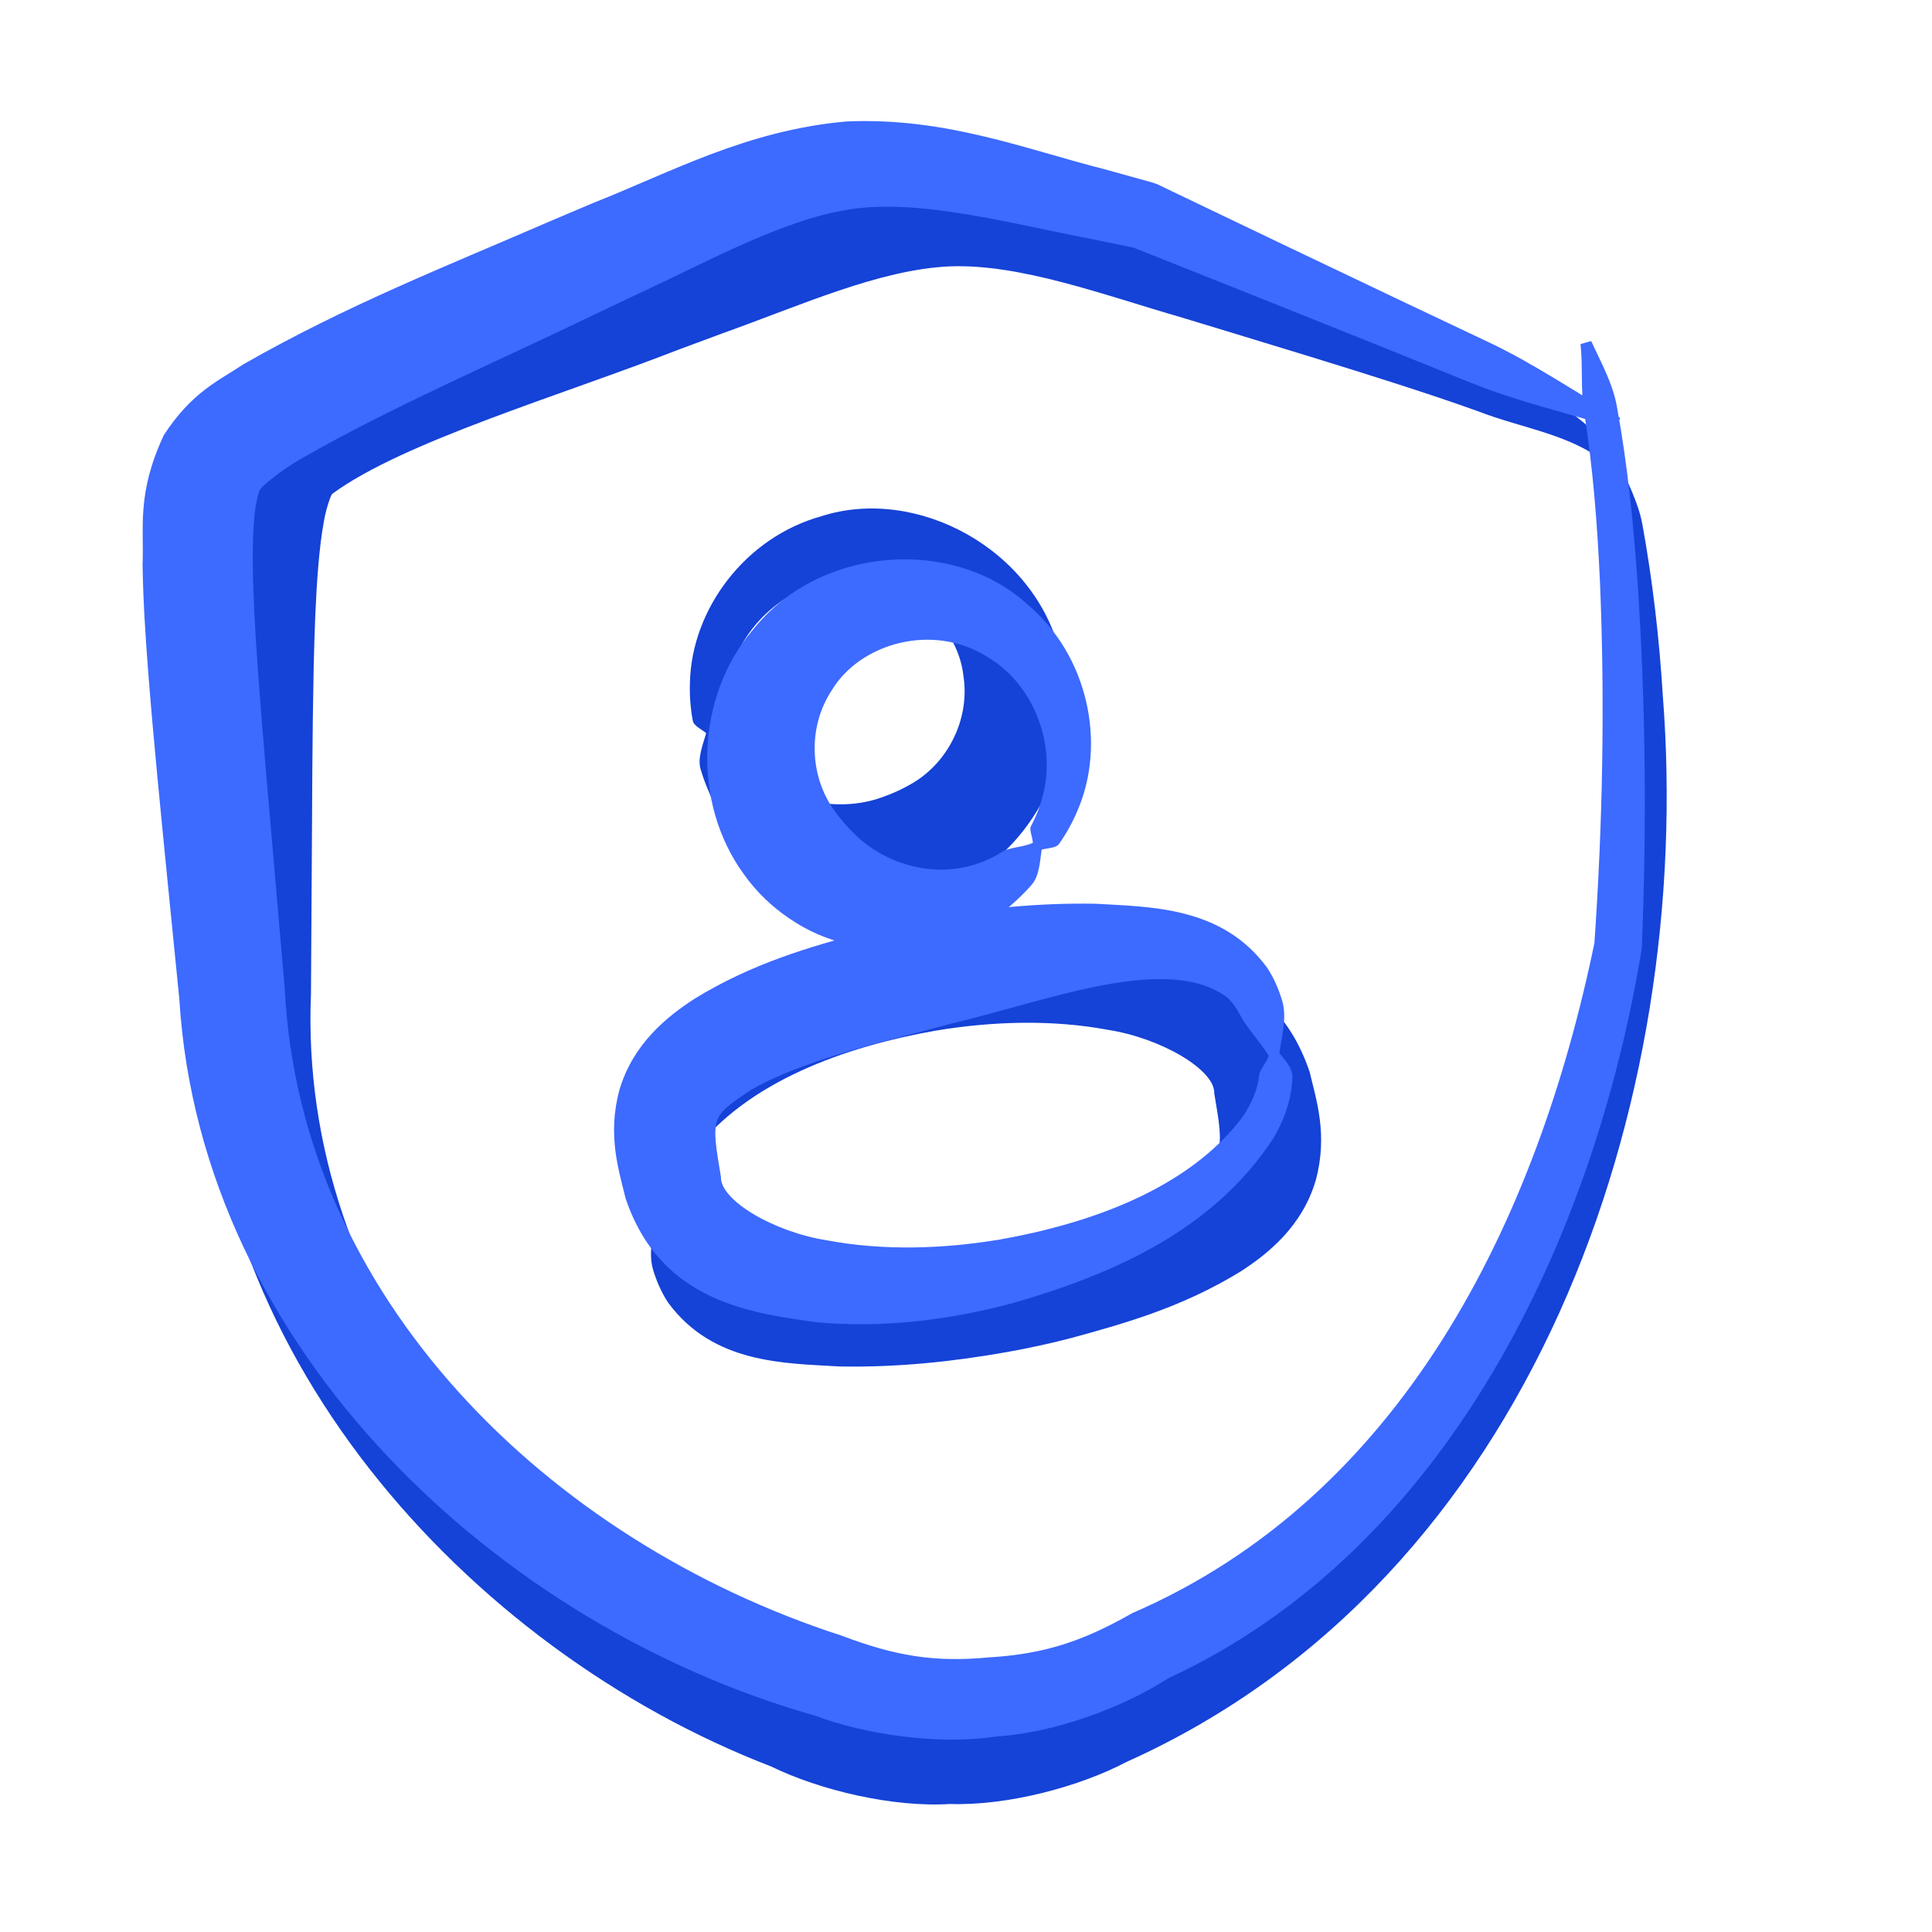
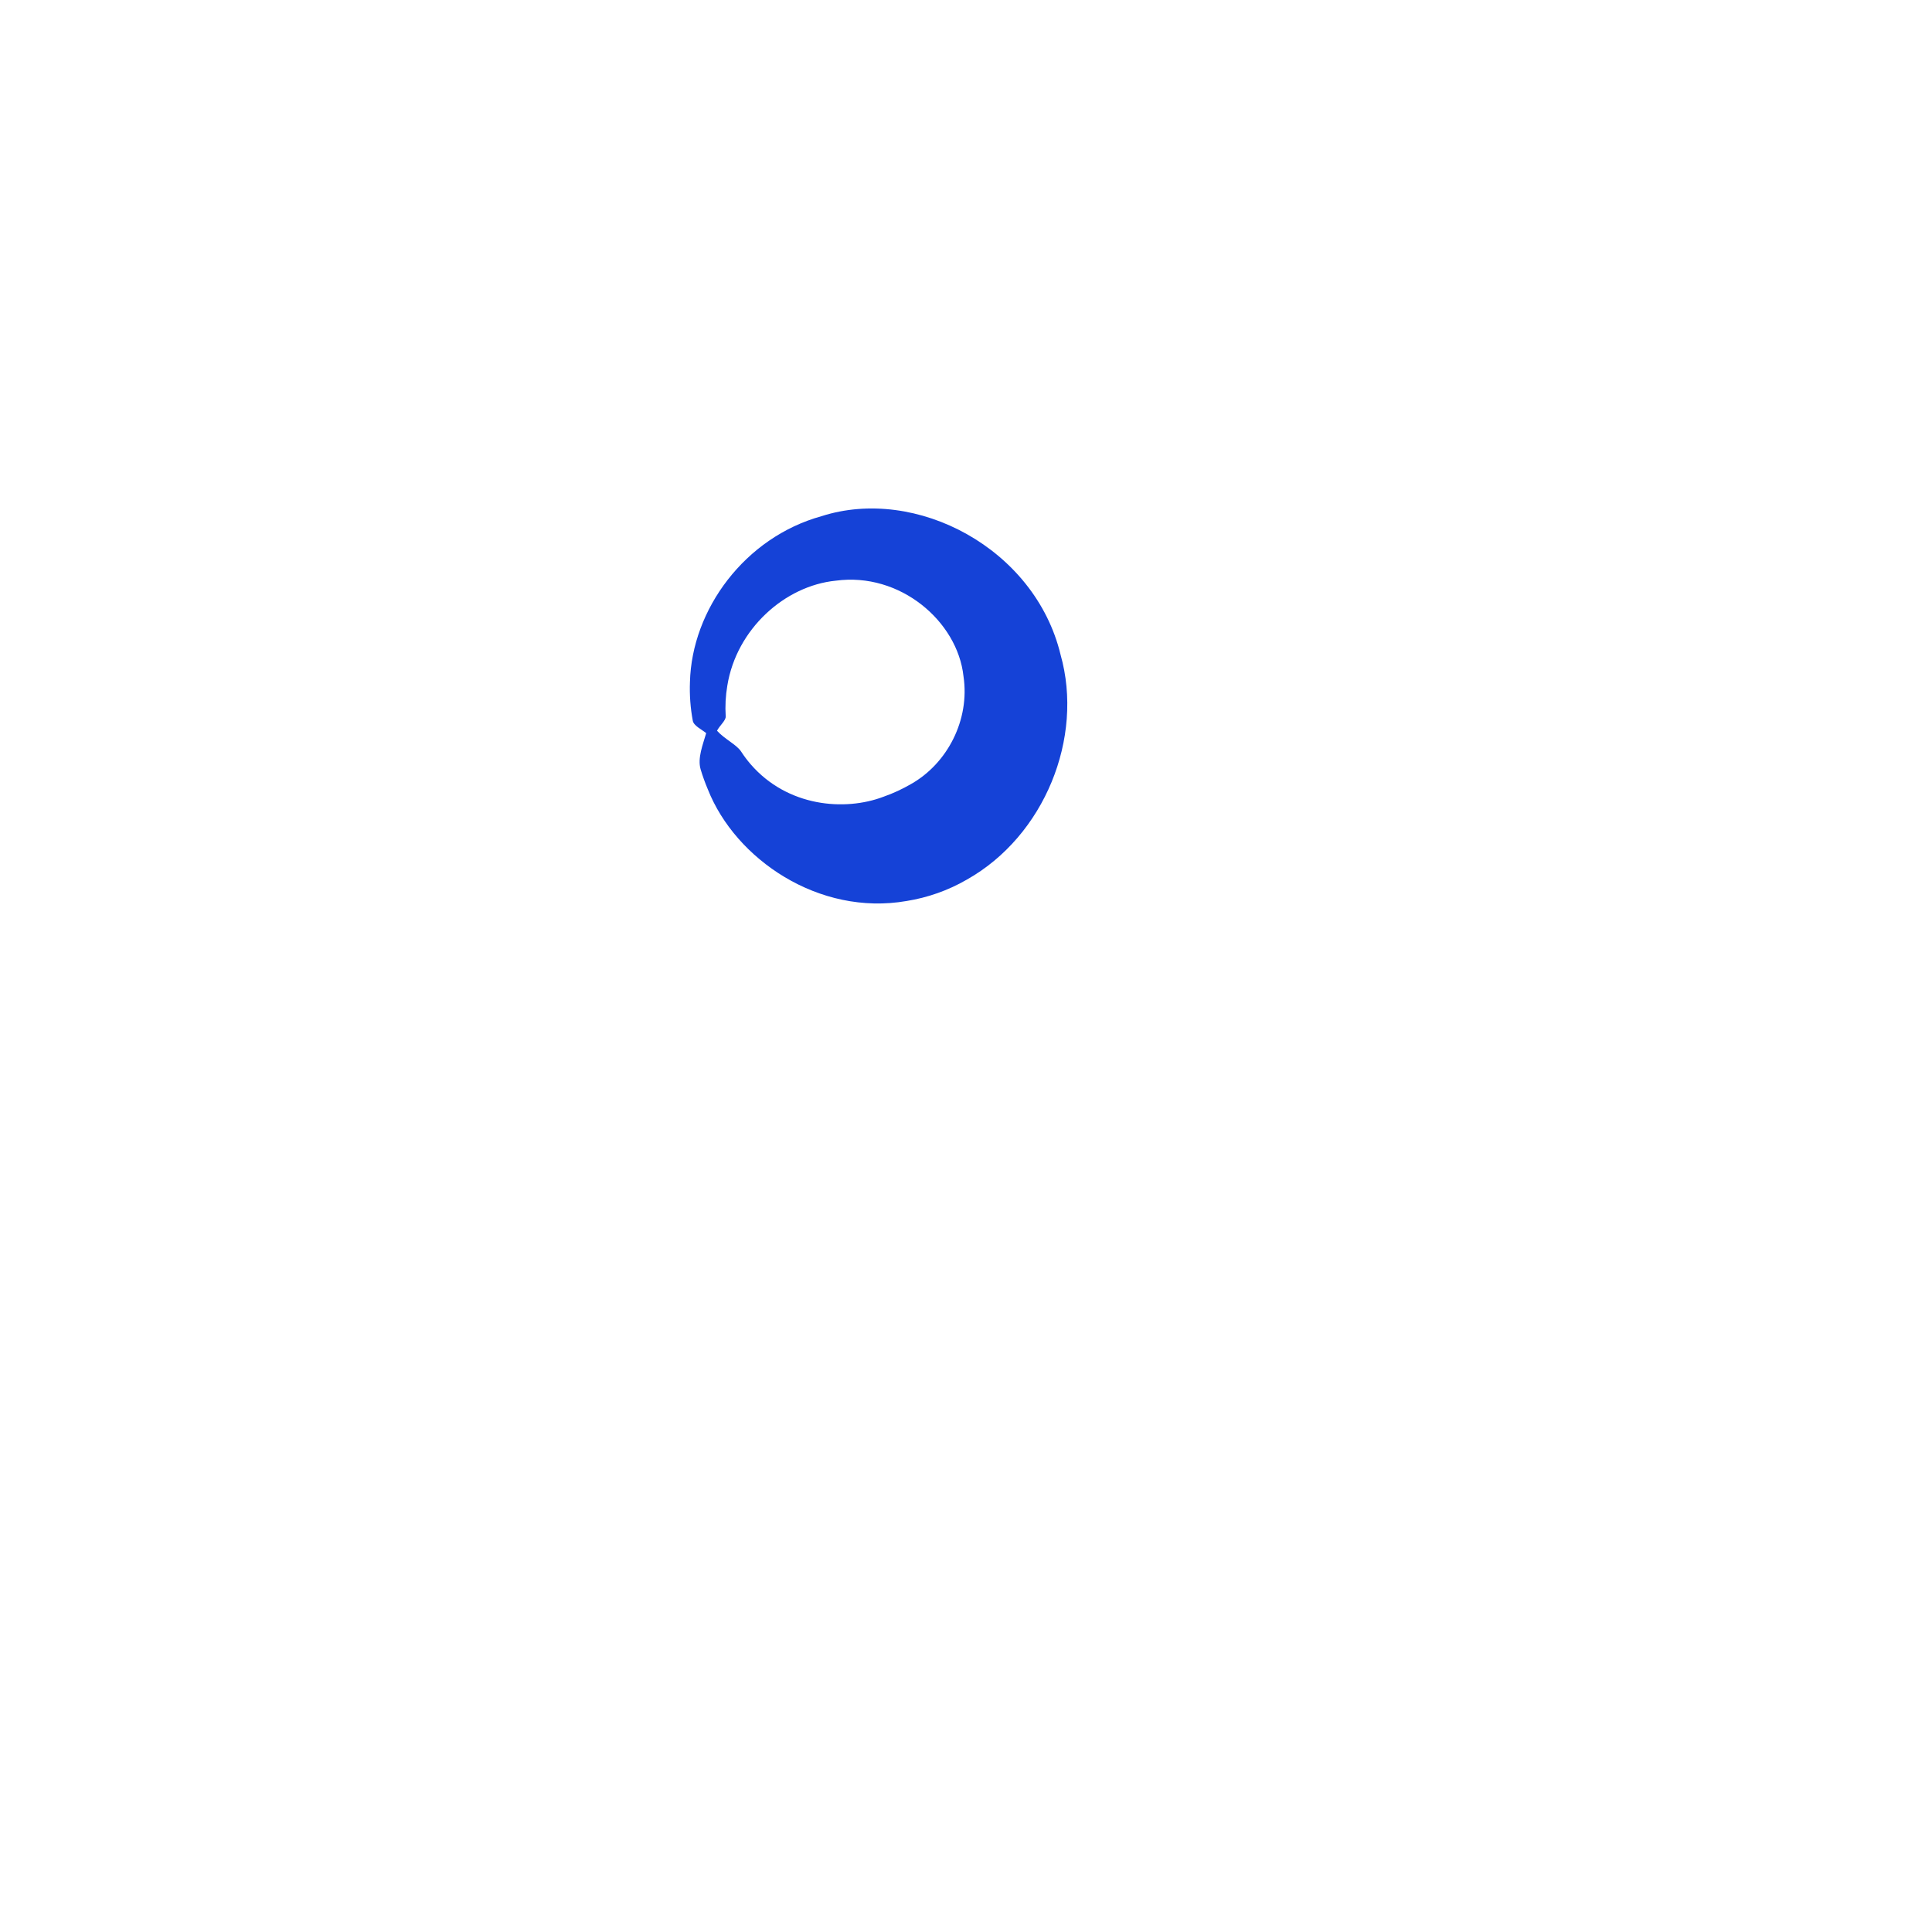
<svg xmlns="http://www.w3.org/2000/svg" width="120" height="120" viewBox="0 0 120 120" fill="none">
  <g filter="url(#filter0_g_2899_18909)">
    <g filter="url(#filter1_g_2899_18909)">
-       <path d="M100.475 28.528C100.288 28.659 100.1 28.791 99.913 28.923C97.814 27.014 94.572 26.624 91.806 25.546C90.094 24.93 88.362 24.357 86.618 23.796C83.183 22.694 79.701 21.637 76.23 20.58C75.307 20.3 74.383 20.019 73.46 19.739C68.485 18.3 63.399 16.383 59 16.544C54.628 16.737 49.76 18.959 44.873 20.705C43.967 21.042 43.062 21.378 42.157 21.713C34.725 24.607 25.062 27.436 20.652 30.662C20.626 30.69 20.615 30.706 20.619 30.7C20.579 30.701 20.261 31.53 20.121 32.368C19.959 33.228 19.849 34.206 19.766 35.202C19.601 37.207 19.533 39.303 19.484 41.413C19.394 45.638 19.388 49.919 19.362 54.215C19.348 56.721 19.332 59.228 19.315 61.735C18.52 80.829 32.389 97.288 50.021 104.87C53.245 106.439 55.569 107.06 59 107.062C62.413 107.169 64.837 106.635 68.103 105.156L68.054 105.178C91.508 95.569 102.197 68.222 100.95 43.301C100.829 39.821 100.515 36.339 99.978 32.916C99.766 31.569 99.936 30.152 99.859 28.803C100.082 28.751 100.306 28.699 100.529 28.648C101.055 29.904 101.759 31.189 102.011 32.57C102.648 36.071 103.06 39.627 103.279 43.189C105.256 68.465 95.272 98.045 70.022 109.413L69.973 109.435C67.001 111 62.549 112.167 59 112.049C55.468 112.276 50.917 111.195 47.902 109.721C28.96 102.423 11.989 83.648 12.685 61.735C12.668 59.228 12.652 56.721 12.638 54.215C12.617 49.915 12.585 45.631 12.651 41.281C12.69 39.1 12.746 36.919 12.925 34.643C13.241 32.31 12.96 30.223 14.994 26.749C15.179 26.484 15.384 26.236 15.576 26.026C24.711 19.355 32.02 18.828 40.152 15.853C41.073 15.563 41.994 15.274 42.914 14.986C47.918 13.547 52.844 11.413 59 11.457C65.129 11.768 69.836 14.206 74.756 15.954C75.656 16.297 76.558 16.641 77.46 16.985C80.851 18.279 84.261 19.568 87.652 20.895C89.375 21.57 91.093 22.255 92.812 22.987C95.592 24.275 98.537 25.762 100.475 28.528ZM99.913 28.923L100.475 28.528L100.529 28.648L99.859 28.803L99.913 28.923Z" fill="#1542D7" />
      <path d="M43.863 45.535C44.087 45.485 44.311 45.436 44.535 45.386C45.003 45.91 45.747 46.242 46.038 46.688C46.215 46.962 46.41 47.221 46.619 47.463C48.913 50.119 52.477 50.401 54.877 49.486C55.493 49.271 56.059 49.003 56.599 48.69C58.833 47.422 60.254 44.723 59.843 41.997C59.473 38.6 55.91 35.523 51.906 36.068C48.747 36.383 45.742 39.071 45.175 42.588C45.068 43.213 45.034 43.856 45.075 44.499C45.091 44.746 44.699 45.069 44.535 45.386C44.311 45.436 44.087 45.485 43.863 45.535C43.577 45.304 43.088 45.078 43.031 44.769C42.884 43.983 42.823 43.175 42.854 42.364C42.967 37.849 46.274 33.376 51.02 32.063C56.902 30.166 64.285 34.066 65.873 40.662C67.334 45.832 64.872 51.927 60.046 54.638C58.891 55.308 57.611 55.755 56.311 55.963C50.858 56.91 45.676 53.364 43.964 49.025C43.792 48.619 43.644 48.207 43.519 47.791C43.308 47.092 43.664 46.231 43.863 45.535ZM44.535 45.386L43.863 45.535L44.535 45.386Z" fill="#1542D7" />
-       <path d="M40.73 75.588C40.954 75.538 41.177 75.489 41.401 75.439C41.952 76.342 42.749 77.152 43.132 77.889C43.365 78.341 43.633 78.725 43.935 79.023C47.638 81.856 55.121 78.844 61.066 77.44C62.325 77.105 63.521 76.789 64.743 76.47C67.912 75.634 71.175 74.665 73.552 73.317C76.007 71.637 76.068 71.726 75.42 67.908C75.479 66.468 72.146 64.482 68.809 63.964C65.405 63.327 61.699 63.417 58.094 64.019C52.469 65.014 46.411 67.169 43.056 71.584C42.48 72.412 42.075 73.321 41.986 74.239C41.952 74.583 41.534 74.973 41.401 75.439C41.177 75.489 40.954 75.538 40.73 75.588C40.403 75.182 39.915 74.677 39.927 74.132C39.955 72.748 40.438 71.455 41.082 70.344C44.844 64.564 51.103 61.861 57.224 60.087C61.144 59.037 65.26 58.493 69.507 58.882C73.469 59.447 79.182 60.11 81.348 66.595C81.731 68.232 82.501 70.46 81.723 73.314C80.879 76.182 78.751 77.885 77.027 78.993C73.447 81.181 69.948 82.179 66.479 83.122C65.155 83.467 63.866 83.741 62.515 83.984C59.129 84.583 55.729 84.937 52.168 84.874C48.767 84.672 44.298 84.731 41.491 80.898C41.062 80.245 40.774 79.553 40.571 78.889C40.233 77.77 40.611 76.628 40.73 75.588ZM41.401 75.439L40.73 75.588L41.401 75.439Z" fill="#1542D7" />
-       <path d="M100.638 25.963C100.546 26.172 100.454 26.382 100.362 26.592C97.359 25.652 94.254 24.947 91.354 23.772C89.606 23.063 87.858 22.358 86.108 21.654C80.805 19.52 75.494 17.405 70.183 15.292L70.533 15.41C69.588 15.215 68.642 15.021 67.697 14.827C62.612 13.849 57.371 12.41 53.067 12.962C48.791 13.536 44.131 16.178 39.42 18.35C38.548 18.766 37.676 19.18 36.805 19.594C30.646 22.561 24.156 25.357 18.66 28.518C17.446 29.208 16.131 30.308 16.141 30.43C16.101 30.434 15.859 31.29 15.796 32.138C15.714 33.009 15.694 33.993 15.702 34.993C15.721 37.005 15.845 39.098 15.99 41.204C16.288 45.42 16.676 49.683 17.044 53.963C17.261 56.46 17.476 58.958 17.689 61.456C18.655 80.553 34.003 95.677 52.268 101.592C55.623 102.857 58.007 103.261 61.424 102.944C64.833 102.734 67.207 101.973 70.321 100.198C87.009 92.972 95.446 76.005 99.052 58.475L99.024 58.689C99.545 51.235 99.69 43.697 99.38 36.215C99.218 32.636 98.946 29.056 98.388 25.556C98.169 24.201 98.321 22.767 98.169 21.37C98.39 21.308 98.61 21.247 98.831 21.185C99.432 22.482 100.159 23.799 100.42 25.203C101.083 28.814 101.449 32.45 101.707 36.082C102.219 43.676 102.285 51.254 101.976 58.866L101.948 59.08C99.013 76.756 90.014 96.176 72.555 104.244C69.738 106.076 65.424 107.645 61.88 107.856C58.384 108.406 53.766 107.751 50.626 106.562C31.098 101.043 12.481 83.936 11.139 62.064C10.889 59.57 10.64 57.075 10.393 54.581C9.972 50.302 9.541 46.039 9.202 41.703C9.037 39.528 8.89 37.35 8.856 35.068C8.952 32.717 8.478 30.665 10.179 27.018C11.939 24.33 13.573 23.659 15.114 22.629C21.554 18.944 27.825 16.495 34.174 13.738C35.062 13.36 35.95 12.984 36.839 12.609C41.682 10.695 46.372 8.094 52.564 7.545C58.757 7.273 63.671 9.265 68.732 10.546C69.661 10.804 70.591 11.062 71.52 11.321L71.871 11.439C77.025 13.91 82.18 16.38 87.344 18.832C89.047 19.642 90.752 20.449 92.458 21.253C95.287 22.588 97.911 24.393 100.638 25.963Z" fill="#3D6AFF" />
-       <path d="M64.701 52.769C64.519 52.631 64.336 52.492 64.153 52.354C63.509 52.634 62.694 52.626 62.245 52.91C61.969 53.085 61.684 53.239 61.393 53.372C58.2 54.829 54.844 53.598 53.043 51.766C52.573 51.314 52.171 50.834 51.81 50.324C50.309 48.239 50.144 45.194 51.654 42.888C53.408 39.956 57.93 38.645 61.341 40.81C64.08 42.414 65.691 46.111 64.739 49.544C64.575 50.157 64.338 50.755 64.032 51.322C63.915 51.54 64.137 51.997 64.153 52.354C64.336 52.492 64.519 52.631 64.701 52.769C65.058 52.678 65.597 52.677 65.778 52.42C66.239 51.767 66.631 51.058 66.941 50.308C68.722 46.158 67.582 40.713 63.817 37.54C59.262 33.362 50.925 33.828 46.73 39.16C43.246 43.249 42.941 49.815 46.197 54.292C46.967 55.383 47.944 56.323 49.038 57.055C53.599 60.189 59.788 59.128 63.154 55.899C63.48 55.602 63.786 55.289 64.073 54.963C64.556 54.416 64.592 53.485 64.701 52.769ZM64.153 52.354L64.701 52.769L64.153 52.354Z" fill="#3D6AFF" />
-       <path d="M79.469 65.42C79.245 65.47 79.021 65.519 78.797 65.569C78.246 64.666 77.45 63.856 77.066 63.119C76.834 62.667 76.566 62.283 76.264 61.985C72.56 59.152 65.077 62.164 59.133 63.568C57.874 63.903 56.678 64.219 55.456 64.537C52.287 65.374 49.024 66.343 46.646 67.691C44.192 69.371 44.131 69.282 44.779 73.1C44.719 74.54 48.052 76.526 51.39 77.044C54.793 77.681 58.499 77.591 62.104 76.989C67.73 75.993 73.788 73.838 77.142 69.424C77.718 68.596 78.123 67.686 78.212 66.769C78.246 66.425 78.664 66.035 78.797 65.569C79.021 65.519 79.245 65.47 79.469 65.42C79.795 65.826 80.284 66.331 80.272 66.876C80.243 68.26 79.76 69.552 79.116 70.664C75.354 76.444 69.095 79.147 62.974 80.921C59.054 81.971 54.938 82.515 50.691 82.125C46.729 81.561 41.017 80.898 38.85 74.412C38.467 72.776 37.697 70.548 38.475 67.694C39.319 64.826 41.447 63.123 43.171 62.015C46.751 59.826 50.251 58.829 53.72 57.886C55.043 57.541 56.333 57.267 57.684 57.023C61.069 56.425 64.47 56.071 68.031 56.133C71.432 56.335 75.9 56.277 78.708 60.11C79.136 60.763 79.425 61.455 79.627 62.118C79.966 63.238 79.587 64.38 79.469 65.42ZM78.797 65.569L79.469 65.42L78.797 65.569Z" fill="#3D6AFF" />
    </g>
  </g>
  <defs>
    <filter id="filter0_g_2899_18909" x="7.856" y="6.52" width="96.666" height="106.559" filterUnits="userSpaceOnUse" color-interpolation-filters="sRGB">
      <feFlood flood-opacity="0" result="BackgroundImageFix" />
      <feBlend mode="normal" in="SourceGraphic" in2="BackgroundImageFix" result="shape" />
      <feTurbulence type="fractalNoise" baseFrequency="0.333 0.333" numOctaves="3" seed="3567" />
      <feDisplacementMap in="shape" scale="2" xChannelSelector="R" yChannelSelector="G" result="displacedImage" width="100%" height="100%" />
      <feMerge result="effect1_texture_2899_18909">
        <feMergeNode in="displacedImage" />
      </feMerge>
    </filter>
    <filter id="filter1_g_2899_18909" x="4.044" y="2.708" width="104.29" height="114.183" filterUnits="userSpaceOnUse" color-interpolation-filters="sRGB">
      <feFlood flood-opacity="0" result="BackgroundImageFix" />
      <feBlend mode="normal" in="SourceGraphic" in2="BackgroundImageFix" result="shape" />
      <feTurbulence type="fractalNoise" baseFrequency="1.455 1.455" numOctaves="3" seed="3567" result="displacementX" />
      <feTurbulence type="fractalNoise" baseFrequency="1.455 1.455" numOctaves="3" seed="3568" result="displacementY" />
      <feColorMatrix in="displacementX" type="matrix" values="0 0 0 1 0  0 0 0 0 0  0 0 0 0 0  0 0 0 0 1" result="displacementXRed" />
      <feColorMatrix in="displacementY" type="matrix" values="0 0 0 0 0  0 0 0 1 0  0 0 0 0 0  0 0 0 0 1" />
      <feComposite in="displacementXRed" operator="arithmetic" k1="0" k2="1" k3="1" k4="0" />
      <feDisplacementMap in="shape" scale="9.624" xChannelSelector="R" yChannelSelector="G" width="100%" height="100%" />
      <feColorMatrix type="matrix" values="0 0 0 0 0  0 0 0 0 0  0 0 0 0 0  0 0 0 1 0" />
      <feComponentTransfer result="sourceDisplacedAlpha">
        <feFuncA type="gamma" exponent="0.2" />
      </feComponentTransfer>
      <feColorMatrix in="shape" type="matrix" values="0 0 0 0 0  0 0 0 0 0  0 0 0 0 0  0 0 0 1 0" />
      <feComponentTransfer result="inputSourceAlpha">
        <feFuncA type="gamma" exponent="0.2" />
      </feComponentTransfer>
      <feComposite in="sourceDisplacedAlpha" operator="arithmetic" k1="1" k2="0" k3="0" k4="0" result="displacementAlphasMultiplied" />
      <feComposite in="displacementAlphasMultiplied" operator="arithmetic" k1="0" k2="0" k3="-0.5" k4="0.5" result="centeringAdjustment" />
      <feComposite in="displacementX" in2="displacementAlphasMultiplied" operator="arithmetic" k1="1" k2="0" k3="0" k4="0" />
      <feComposite in="centeringAdjustment" operator="arithmetic" k1="0" k2="1" k3="1" k4="0" />
      <feColorMatrix type="matrix" values="0 0 0 1 0  0 0 0 0 0  0 0 0 0 0  0 0 0 0 1" result="displacementXFinal" />
      <feComposite in="displacementY" in2="displacementAlphasMultiplied" operator="arithmetic" k1="1" k2="0" k3="0" k4="0" />
      <feComposite in="centeringAdjustment" operator="arithmetic" k1="0" k2="1" k3="1" k4="0" />
      <feColorMatrix type="matrix" values="0 0 0 0 0  0 0 0 1 0  0 0 0 0 0  0 0 0 0 1" result="displacementYFinal" />
      <feComposite in="displacementXFinal" in2="displacementYFinal" operator="arithmetic" k1="0" k2="1" k3="1" k4="0" />
      <feComposite in2="displacementAlphasMultiplied" operator="in" result="displacementMap" />
      <feFlood flood-color="rgb(127, 127, 127)" flood-opacity="1" />
      <feComposite in2="displacementAlphasMultiplied" operator="out" />
      <feComposite in2="displacementMap" operator="over" result="displacementMapWithBg" />
      <feDisplacementMap in="shape" scale="9.624" xChannelSelector="R" yChannelSelector="G" width="100%" height="100%" result="displacedImage" />
      <feColorMatrix in="shape" type="matrix" values="1 0 0 0 0  0 1 0 0 0  0 0 1 0 0  0 0 0 127 0" result="imageOpaque" />
      <feDisplacementMap in="imageOpaque" in2="displacementMapWithBg" scale="9.624" xChannelSelector="R" yChannelSelector="G" width="100%" height="100%" result="displacedImageOpaque" />
      <feColorMatrix in="displacedImage" type="matrix" values="0 0 0 1 0  0 0 0 0 0  0 0 0 0 0  0 0 0 127 0" result="displacedImageRed" />
      <feColorMatrix in="shape" type="matrix" values="0 0 0 1 0  0 0 0 0 0  0 0 0 0 0  0 0 0 127 0" />
      <feComposite in="displacedImageRed" operator="atop" result="transparencyRedMap" />
      <feColorMatrix in="transparencyRedMap" type="matrix" values="0 0 0 0 0  0 0 0 0 0  0 0 0 0 0  1 0 0 0 0" result="transparencyAlphaMap" />
      <feComposite in="displacedImageOpaque" in2="imageOpaque" operator="over" />
      <feComposite in2="transparencyAlphaMap" operator="in" result="effect1_texture_2899_18909" />
    </filter>
  </defs>
</svg>